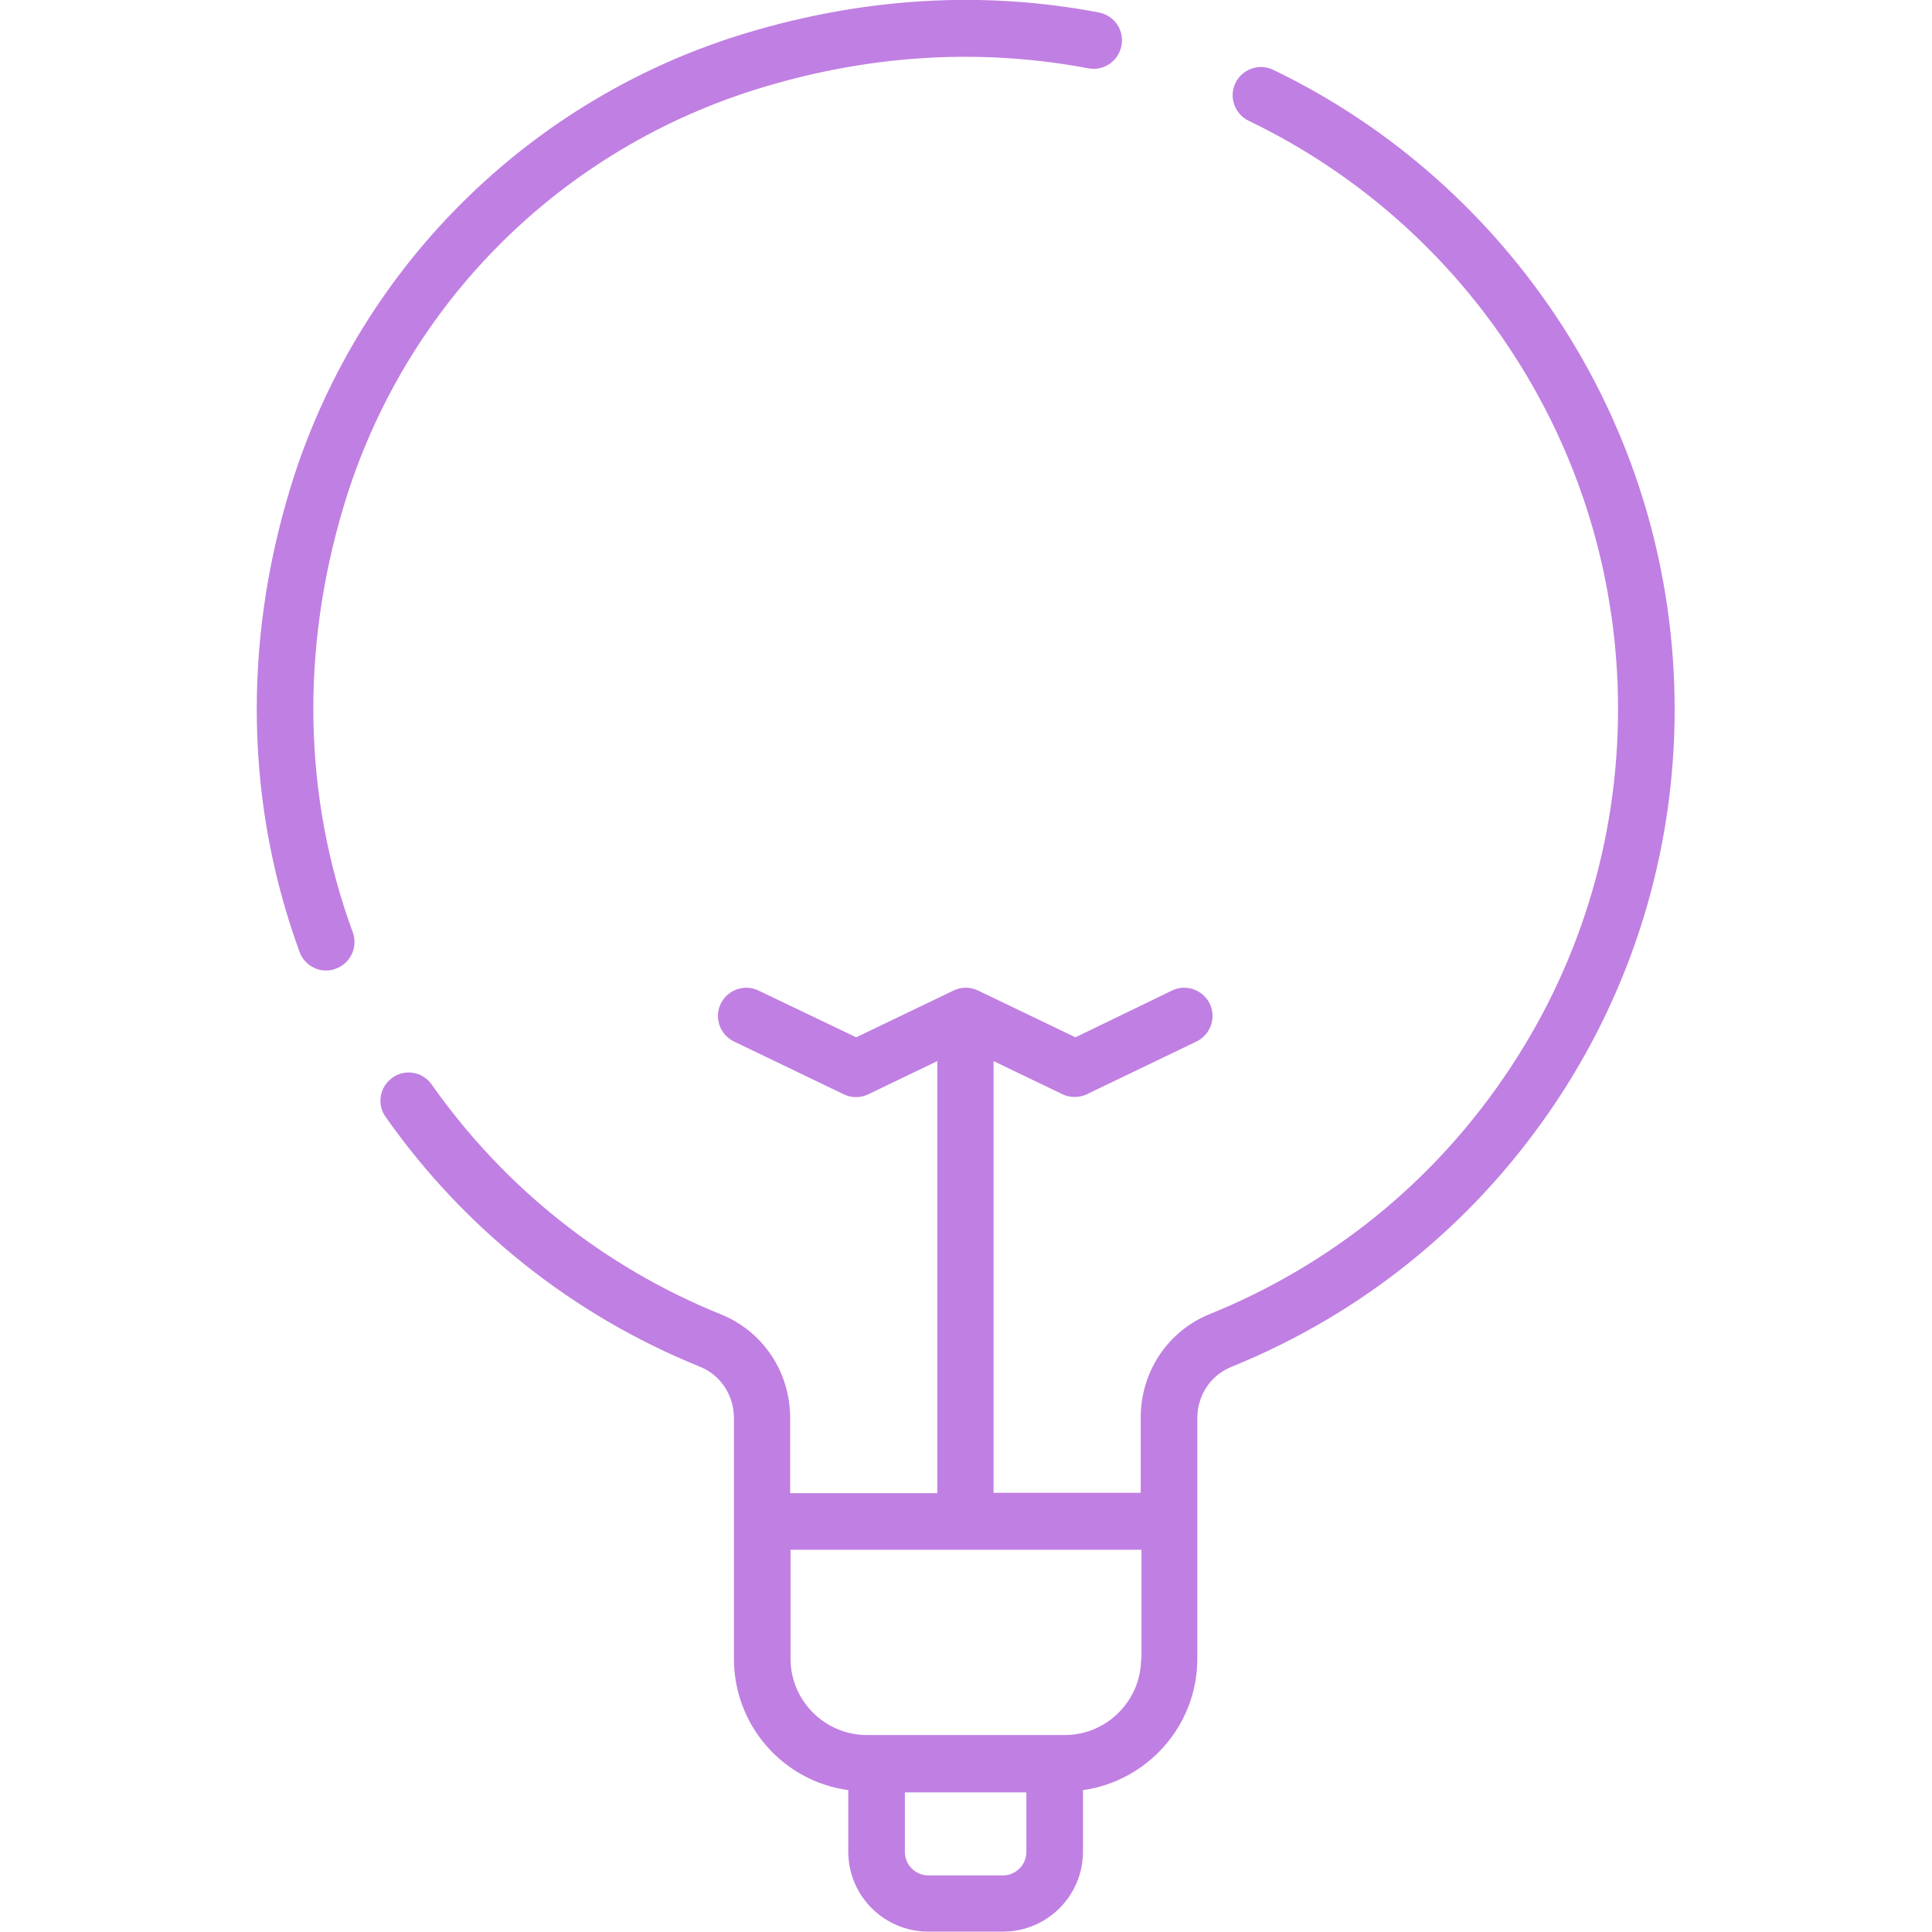
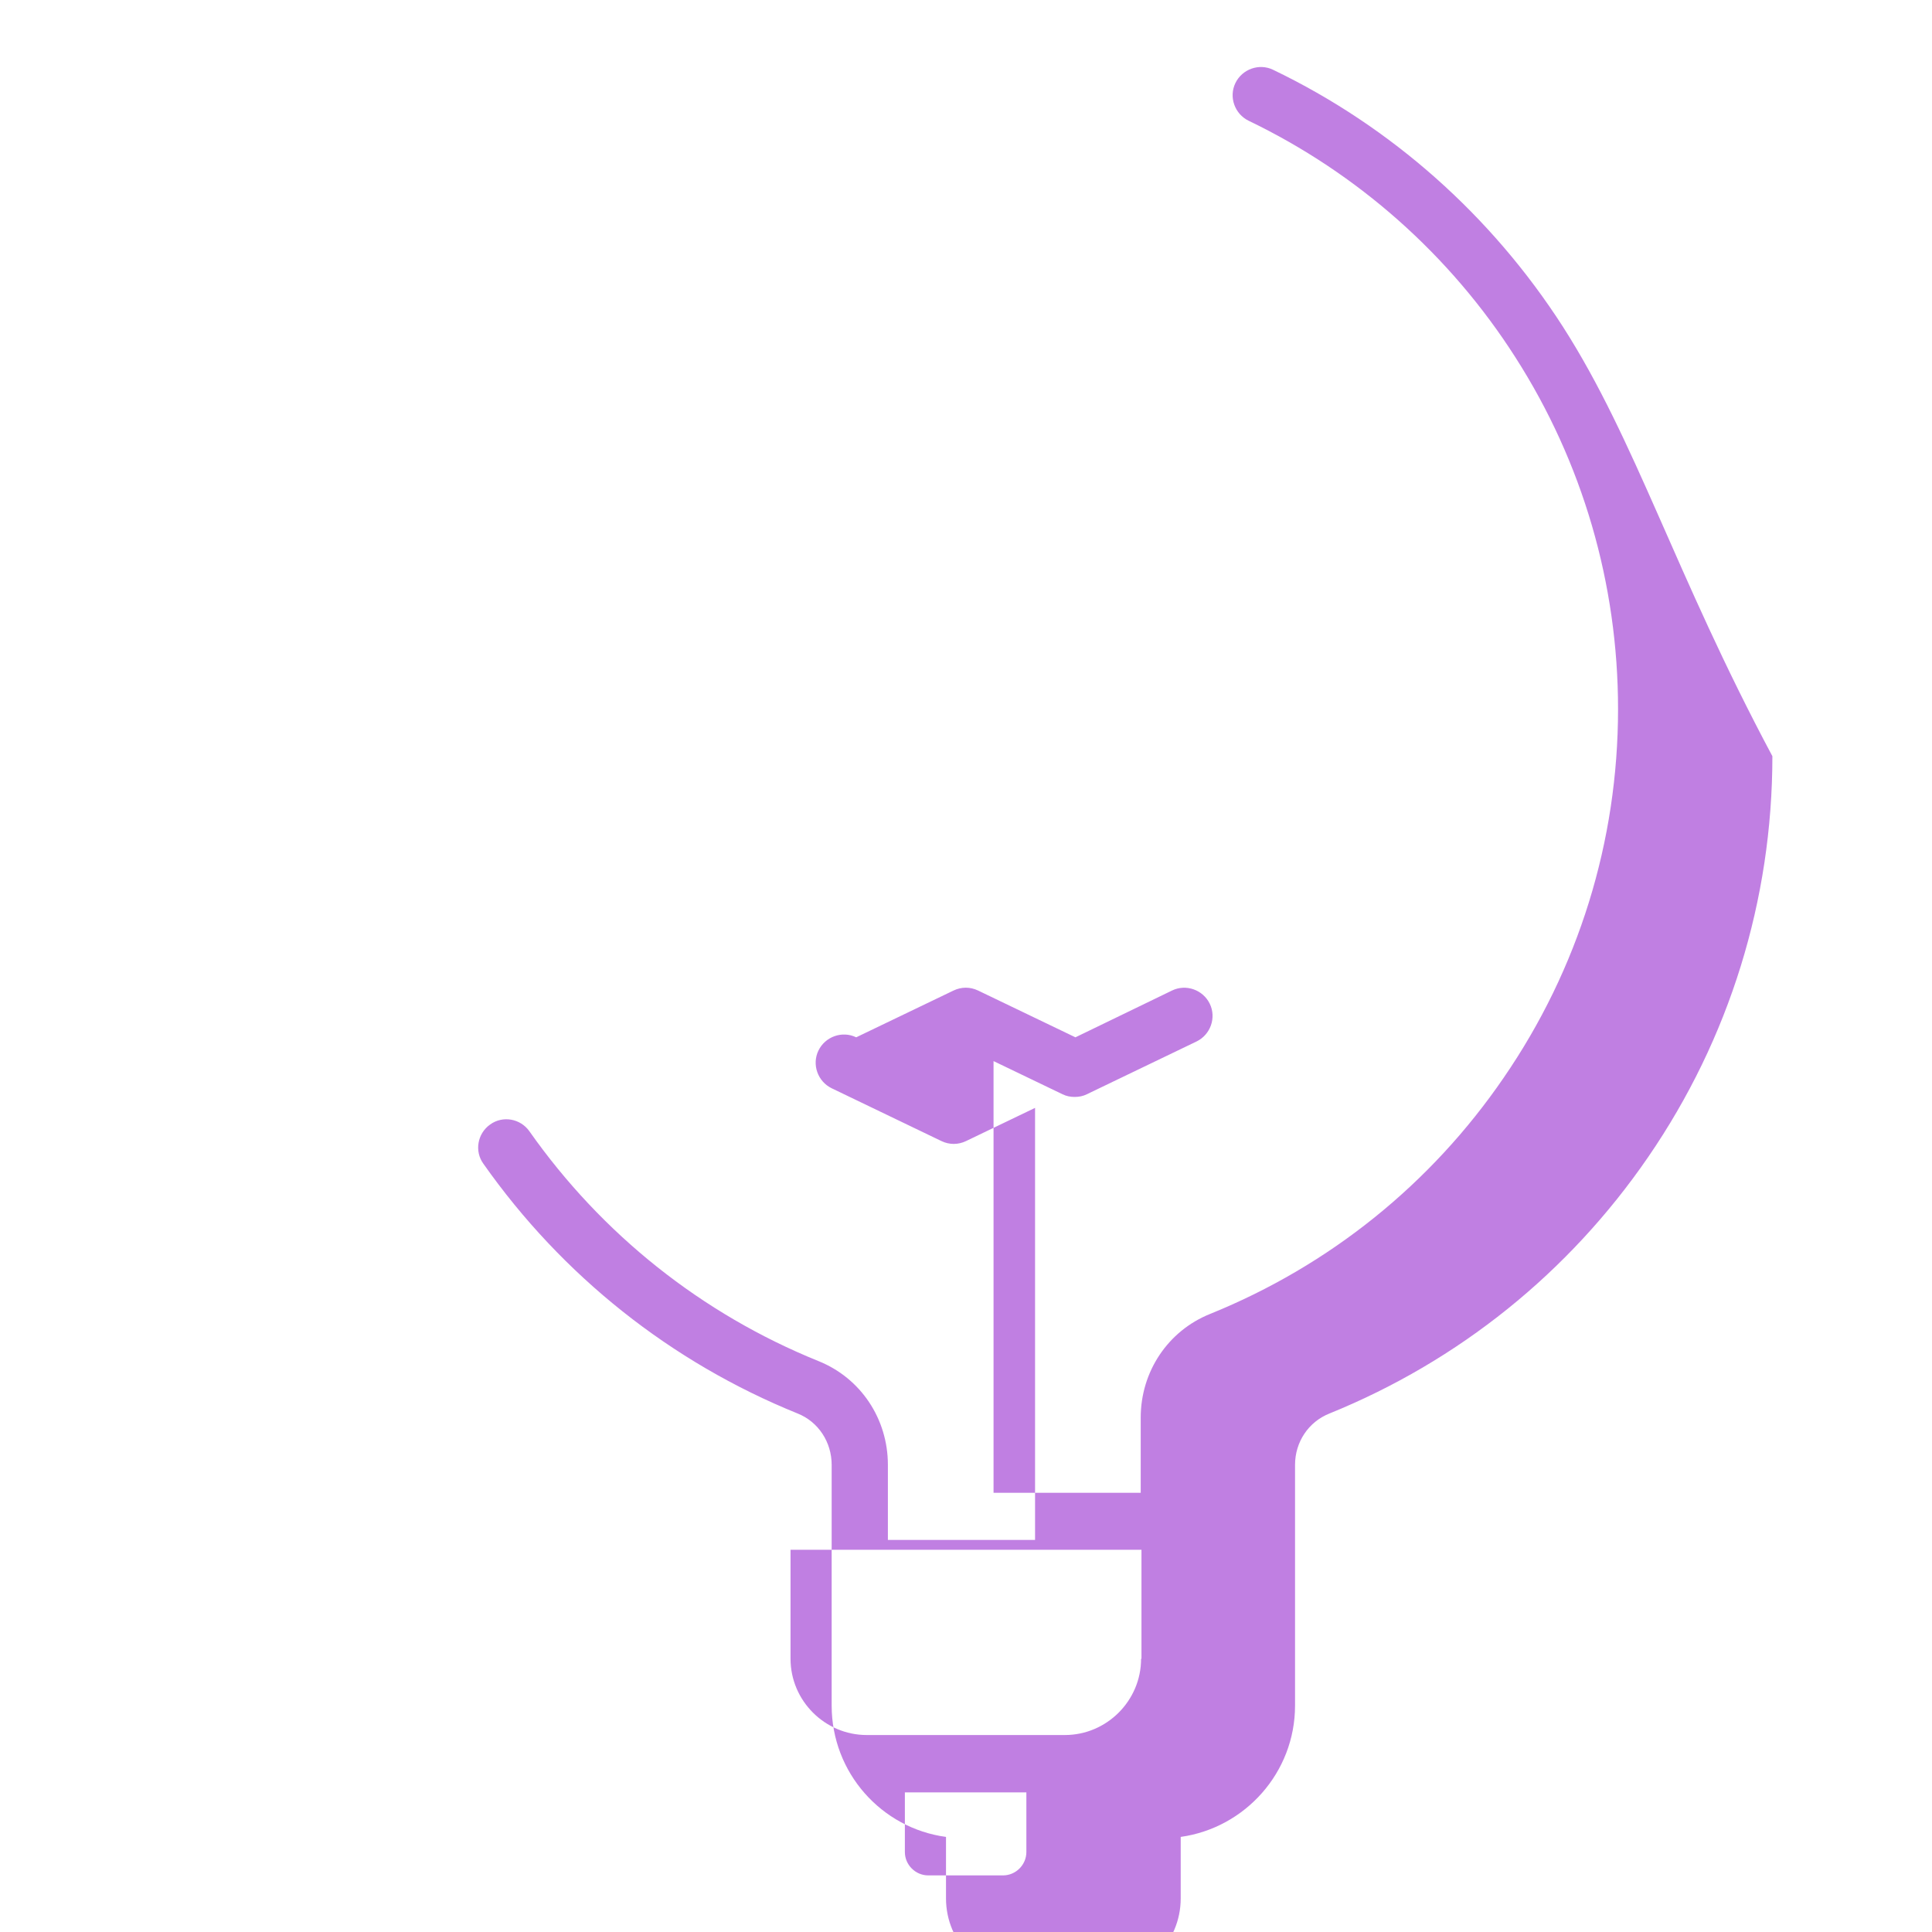
<svg xmlns="http://www.w3.org/2000/svg" version="1.1" id="Layer_1" x="0px" y="0px" viewBox="0 0 512 512" style="enable-background:new 0 0 512 512;" xml:space="preserve">
  <style type="text/css">


	.st0{opacity:0.5;fill:#8300C6;}


</style>
-   <path class="st0" d="M91.1,134.1C107.2,80.5,148.9,39,202.6,23c28.8-8.6,57.6-10.2,85.8-4.9c4.1,0.8,8-1.9,8.8-6    c0.8-4.1-1.9-8-6-8.8c-30.5-5.8-61.7-4-92.9,5.3c-28.6,8.5-54.9,24.2-76,45.3c-21.2,21.1-36.9,47.4-45.5,75.9    c-12.5,41.3-11.6,83.7,2.6,122.5c1.1,3,4,4.9,7,4.9c0.8,0,1.7-0.1,2.6-0.5c3.9-1.4,5.9-5.7,4.5-9.6    C80.4,211.4,79.6,172.3,91.1,134.1z" />
-   <path class="st0" d="M414.2,86.6c-18.9-29.4-45.4-53-76.8-68.1c-3.7-1.8-8.2-0.2-10,3.5s-0.2,8.2,3.5,10    c28.9,13.9,53.4,35.6,70.7,62.7c17.8,27.8,27.2,60,27.2,93.2c0,35.1-10.5,68.9-30.3,97.7c-19.3,28.2-46.2,49.8-77.8,62.6    c-11.2,4.5-18.4,15.3-18.4,27.5v19.9h-39V281.2l18.3,8.8c1,0.5,2.1,0.7,3.2,0.7c1.1,0,2.2-0.2,3.2-0.7l29.1-14    c3.7-1.8,5.3-6.3,3.5-10c-1.8-3.7-6.3-5.3-10-3.5L285,274.9l-25.8-12.4c-2.1-1-4.4-1-6.5,0l-25.8,12.4L201,262.5    c-3.7-1.8-8.2-0.2-10,3.5c-1.8,3.7-0.2,8.2,3.5,10l29.1,14c2.1,1,4.4,1,6.5,0l18.3-8.8v114.5h-39v-19.9c0-12.2-7.2-23-18.4-27.5    c-30.9-12.5-57.4-33.6-76.6-60.9c-2.4-3.4-7.1-4.2-10.4-1.8c-3.4,2.4-4.2,7.1-1.8,10.4c20.9,29.7,49.7,52.6,83.3,66.2    c5.5,2.2,9,7.6,9,13.6v27.4c0,0,0,0,0,0c0,0,0,0,0,0v36.4c0,17.8,13.2,32.5,30.3,34.8v16.3c0,11.7,9.5,21.2,21.2,21.2h19.8    c11.7,0,21.2-9.5,21.2-21.2v-16.3c17.1-2.4,30.3-17.1,30.3-34.8v-36.4c0,0,0,0,0,0c0,0,0,0,0,0v-27.4c0-6.1,3.6-11.4,9.1-13.6    c34.3-13.9,63.5-37.4,84.5-68c21.5-31.3,32.9-68.1,32.9-106.2C443.8,151.9,433.6,116.9,414.2,86.6z M272,490.8    c0,3.4-2.8,6.2-6.2,6.2H246c-3.4,0-6.2-2.8-6.2-6.2V475H272V490.8z M302.4,439.6c0,11.1-9.1,20.2-20.2,20.2h-52.5    c-11.1,0-20.2-9.1-20.2-20.2v-28.9h93V439.6z" />
+   <path class="st0" d="M414.2,86.6c-18.9-29.4-45.4-53-76.8-68.1c-3.7-1.8-8.2-0.2-10,3.5s-0.2,8.2,3.5,10    c28.9,13.9,53.4,35.6,70.7,62.7c17.8,27.8,27.2,60,27.2,93.2c0,35.1-10.5,68.9-30.3,97.7c-19.3,28.2-46.2,49.8-77.8,62.6    c-11.2,4.5-18.4,15.3-18.4,27.5v19.9h-39V281.2l18.3,8.8c1,0.5,2.1,0.7,3.2,0.7c1.1,0,2.2-0.2,3.2-0.7l29.1-14    c3.7-1.8,5.3-6.3,3.5-10c-1.8-3.7-6.3-5.3-10-3.5L285,274.9l-25.8-12.4c-2.1-1-4.4-1-6.5,0l-25.8,12.4c-3.7-1.8-8.2-0.2-10,3.5c-1.8,3.7-0.2,8.2,3.5,10l29.1,14c2.1,1,4.4,1,6.5,0l18.3-8.8v114.5h-39v-19.9c0-12.2-7.2-23-18.4-27.5    c-30.9-12.5-57.4-33.6-76.6-60.9c-2.4-3.4-7.1-4.2-10.4-1.8c-3.4,2.4-4.2,7.1-1.8,10.4c20.9,29.7,49.7,52.6,83.3,66.2    c5.5,2.2,9,7.6,9,13.6v27.4c0,0,0,0,0,0c0,0,0,0,0,0v36.4c0,17.8,13.2,32.5,30.3,34.8v16.3c0,11.7,9.5,21.2,21.2,21.2h19.8    c11.7,0,21.2-9.5,21.2-21.2v-16.3c17.1-2.4,30.3-17.1,30.3-34.8v-36.4c0,0,0,0,0,0c0,0,0,0,0,0v-27.4c0-6.1,3.6-11.4,9.1-13.6    c34.3-13.9,63.5-37.4,84.5-68c21.5-31.3,32.9-68.1,32.9-106.2C443.8,151.9,433.6,116.9,414.2,86.6z M272,490.8    c0,3.4-2.8,6.2-6.2,6.2H246c-3.4,0-6.2-2.8-6.2-6.2V475H272V490.8z M302.4,439.6c0,11.1-9.1,20.2-20.2,20.2h-52.5    c-11.1,0-20.2-9.1-20.2-20.2v-28.9h93V439.6z" />
</svg>